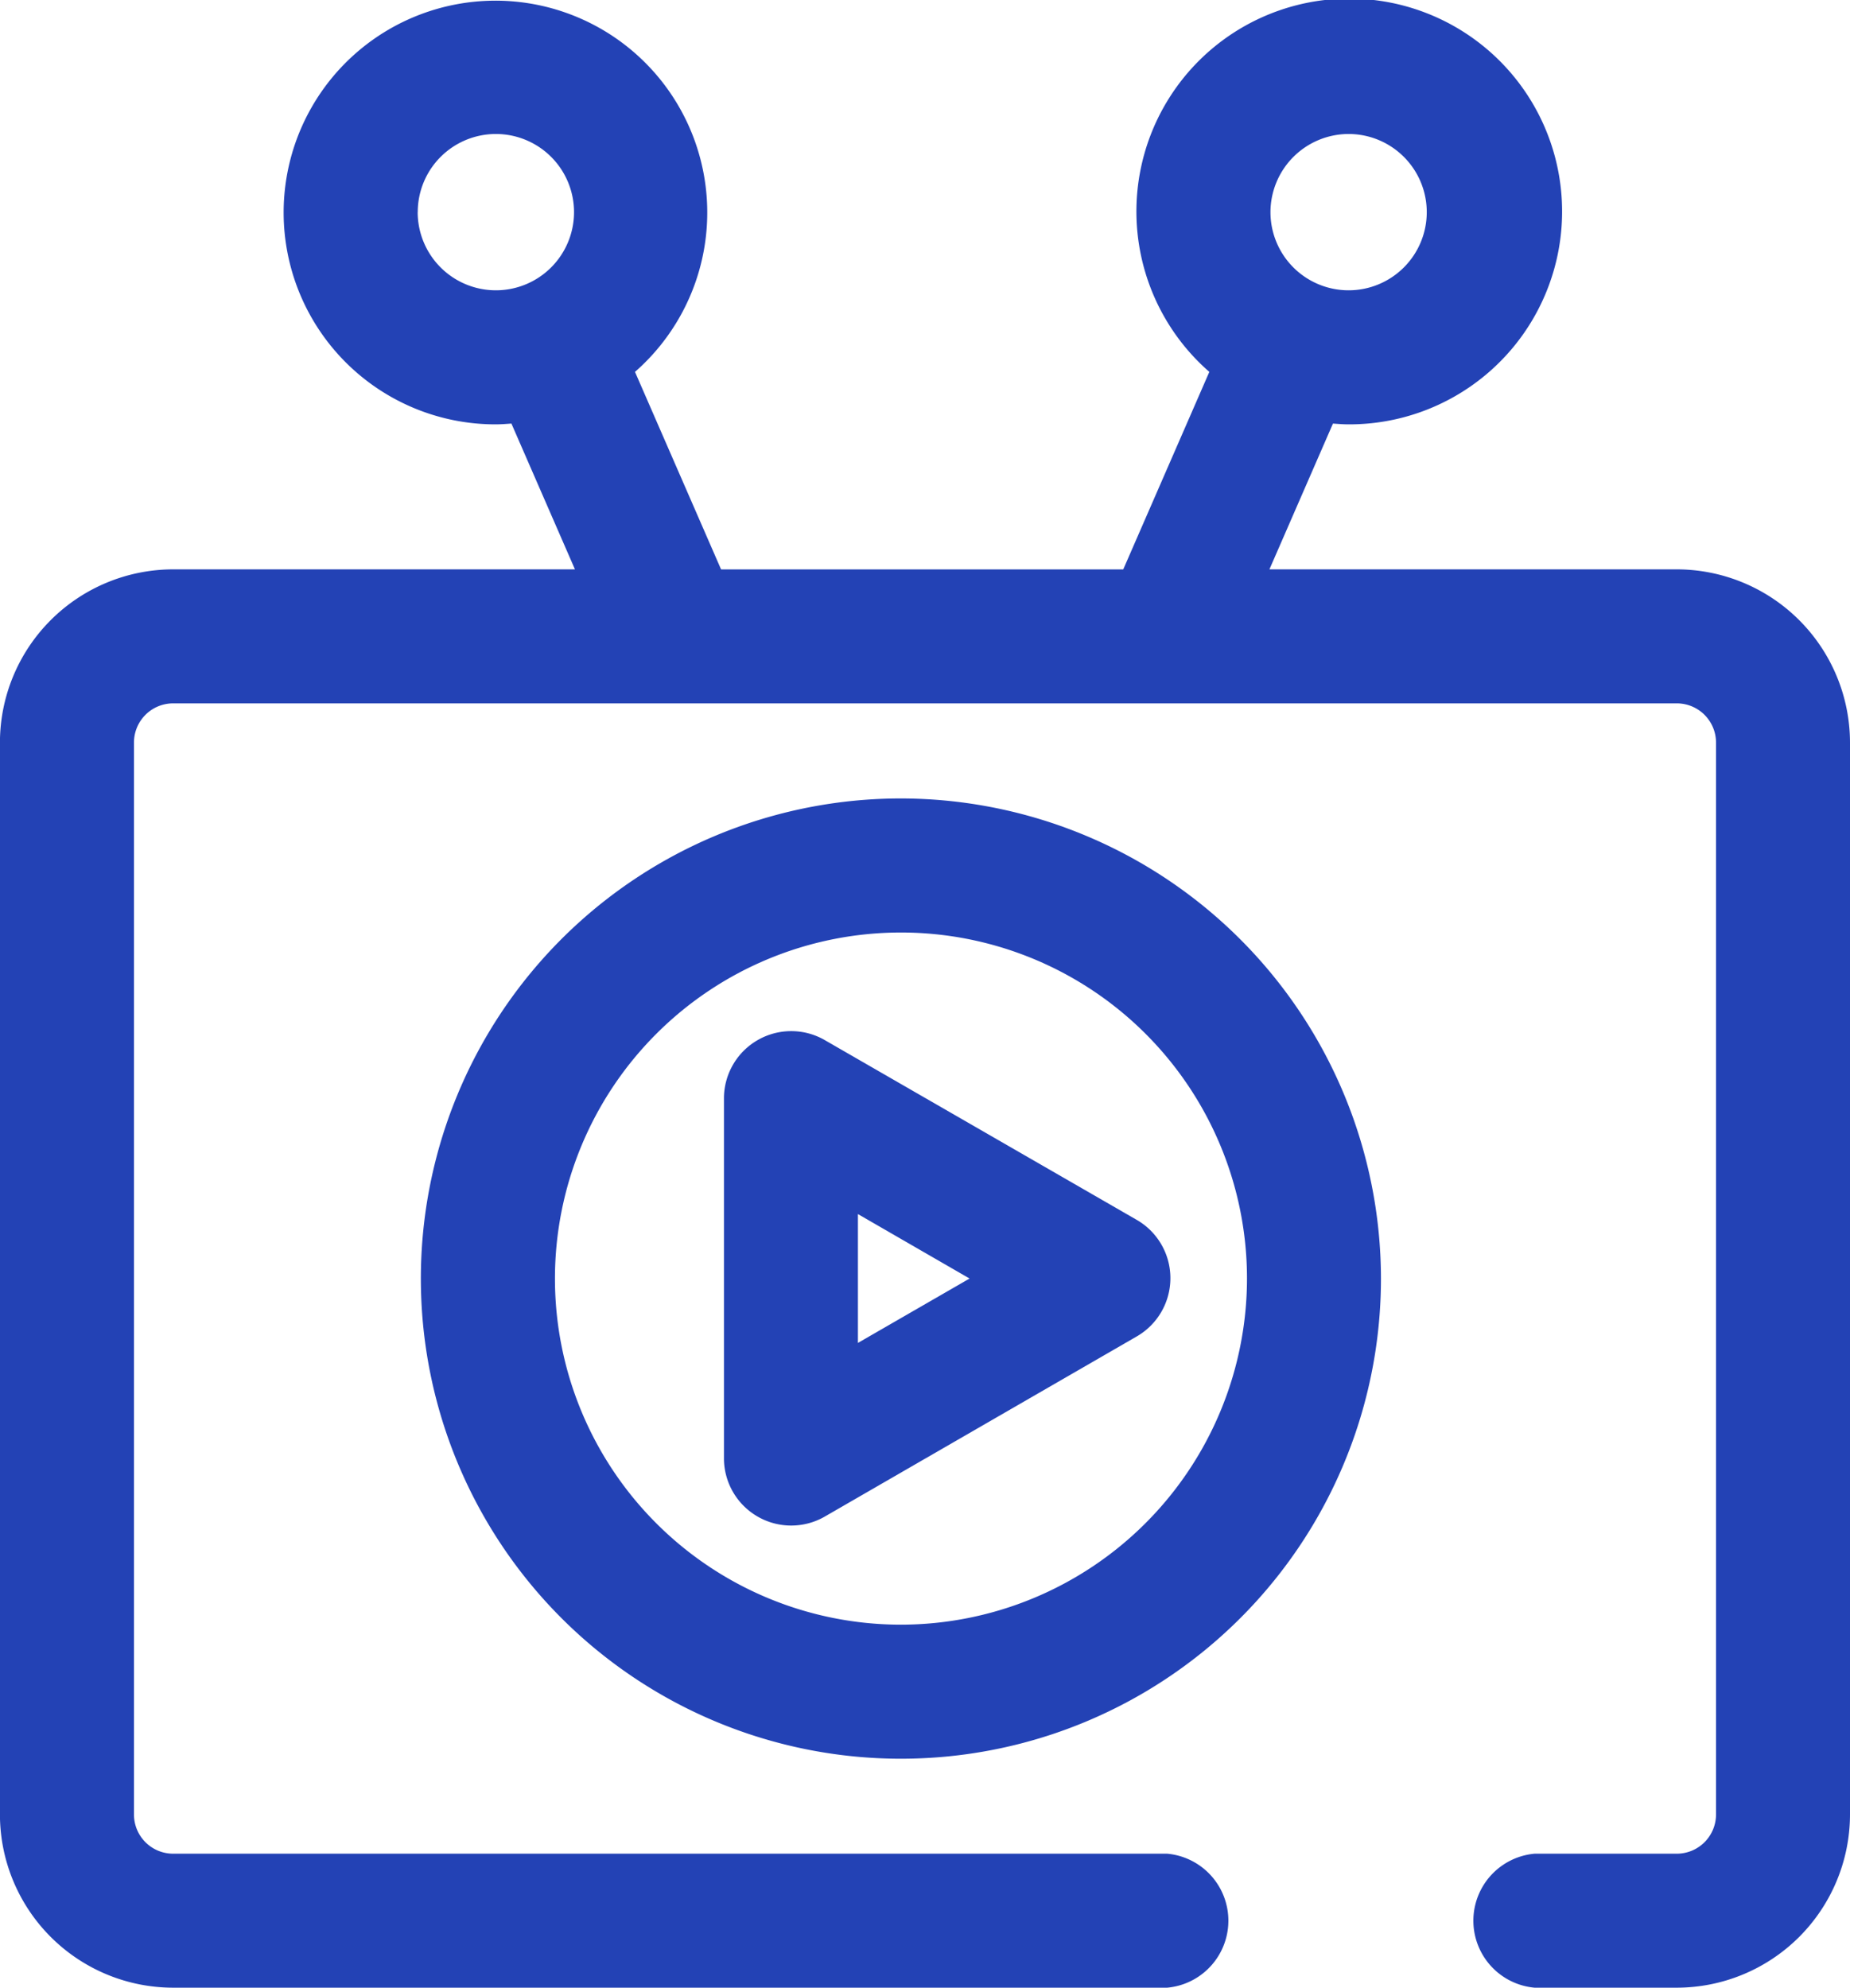
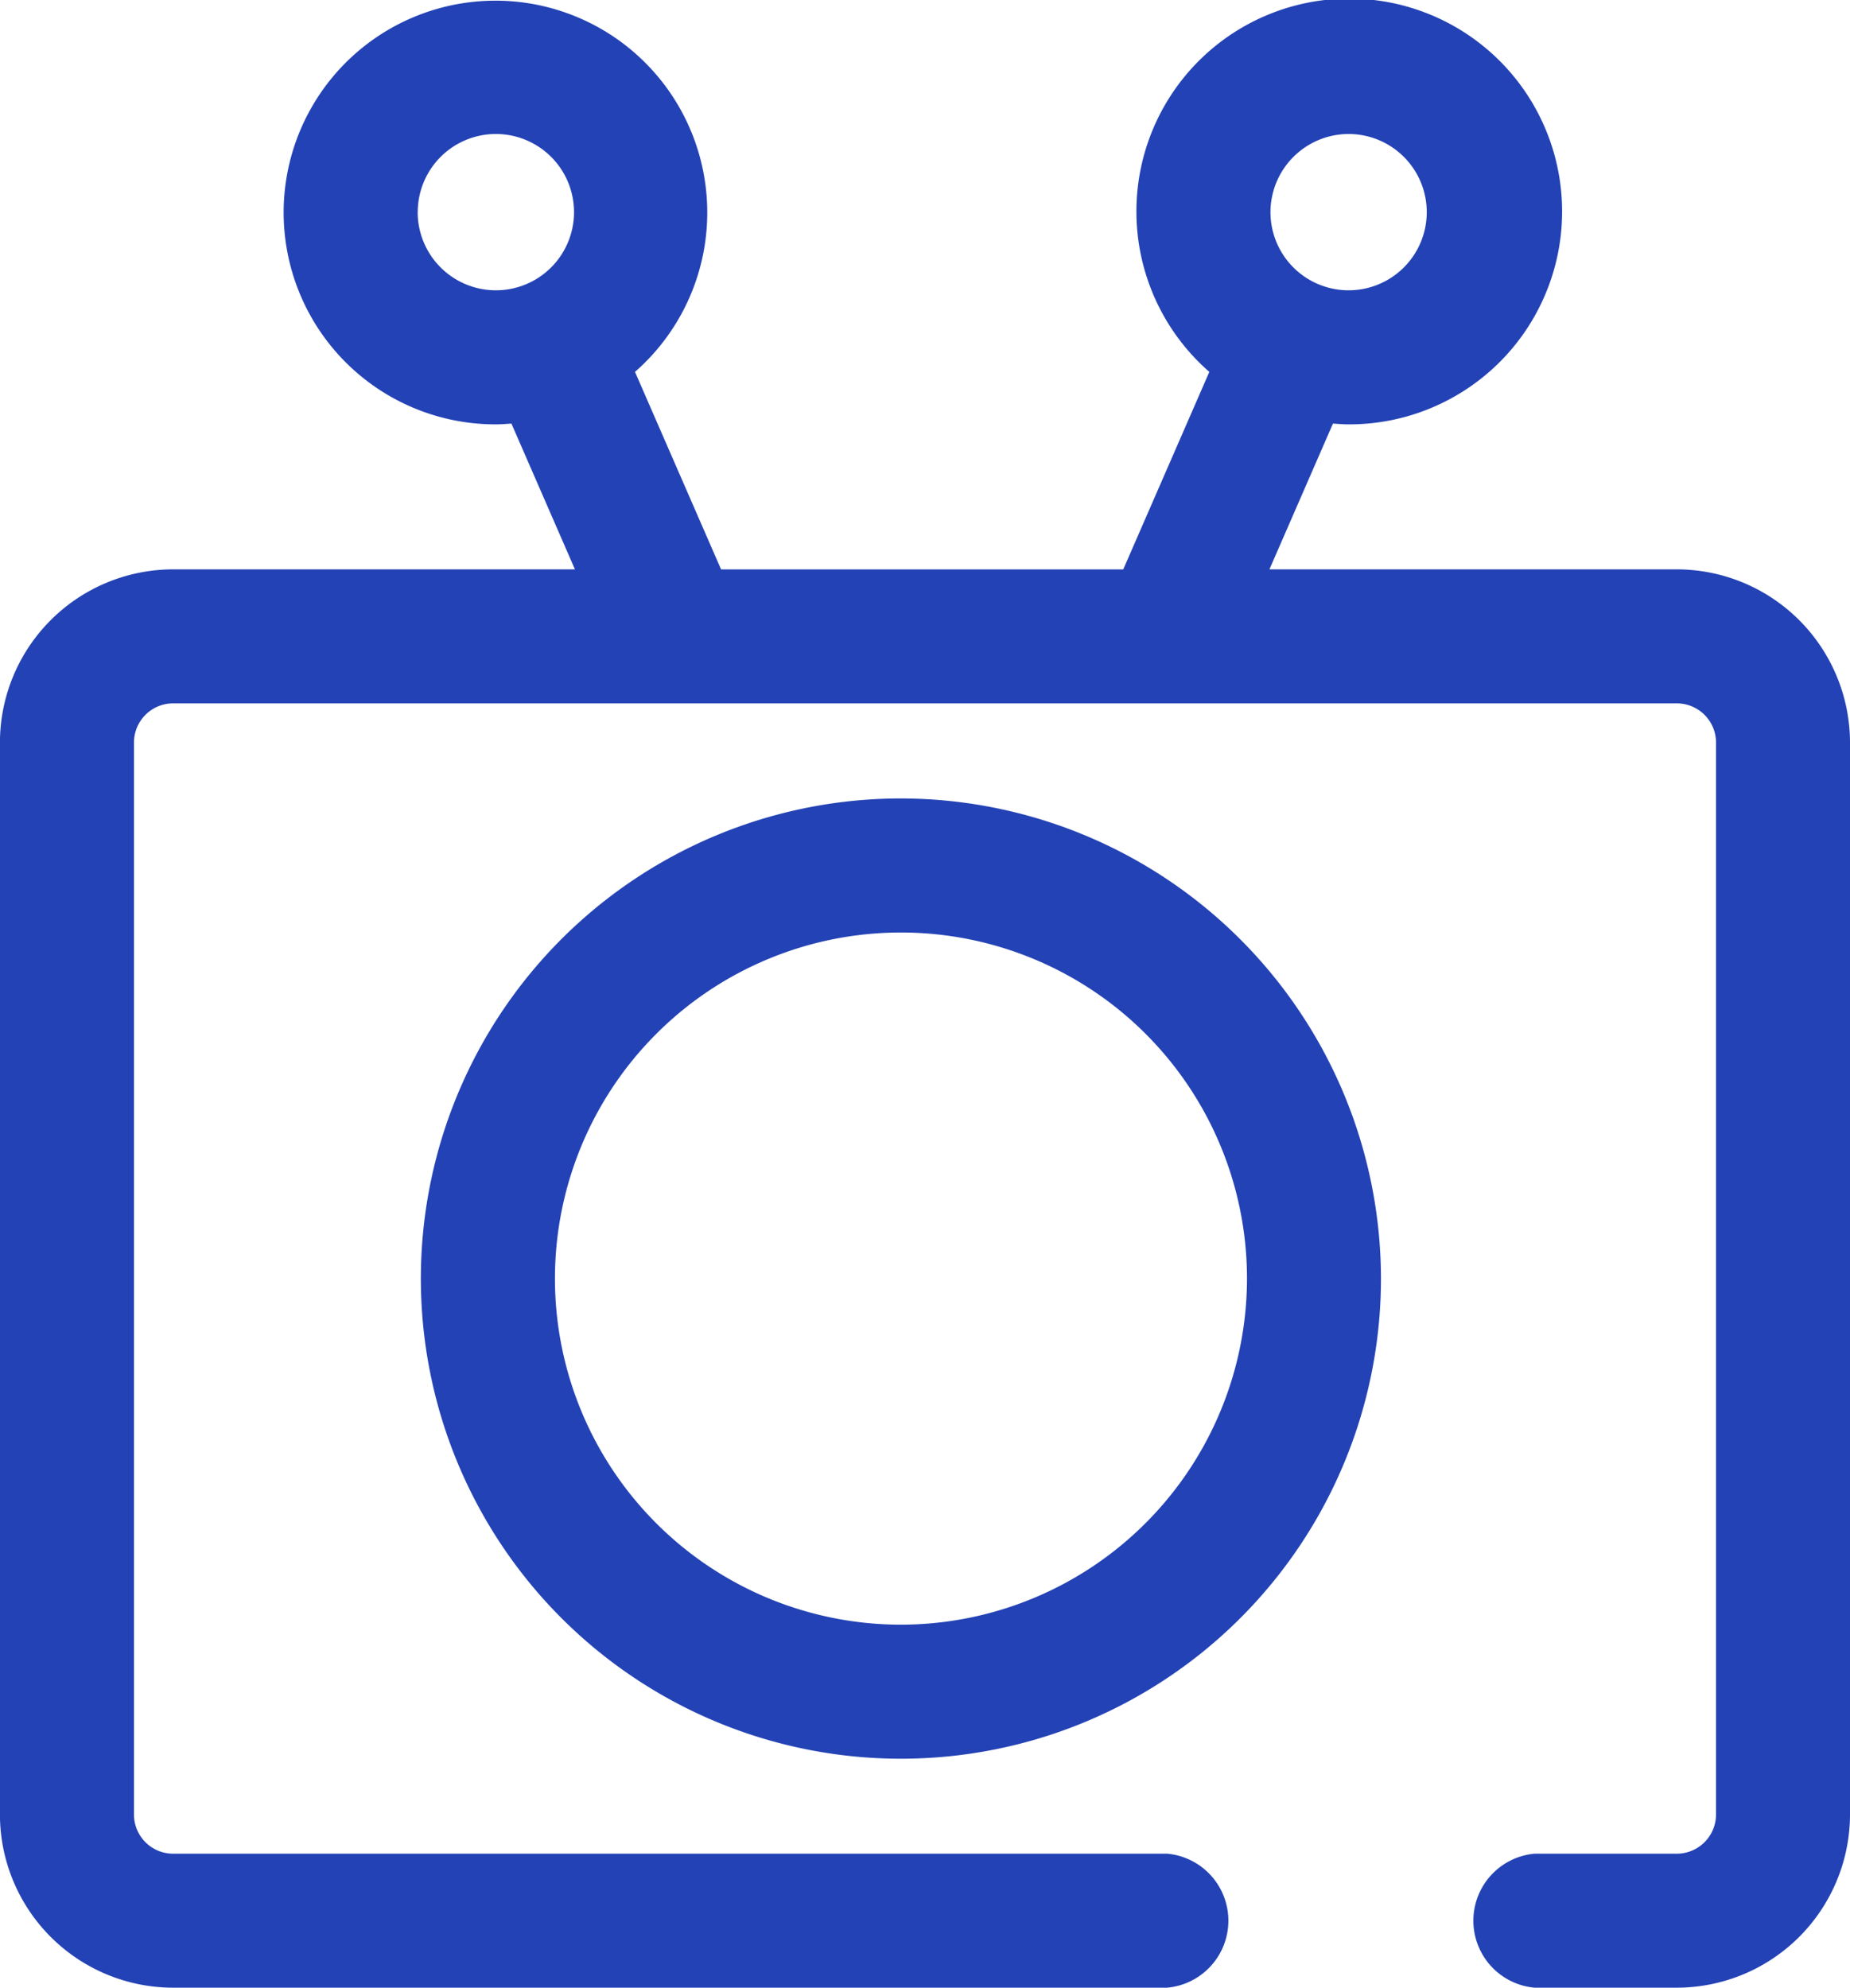
<svg xmlns="http://www.w3.org/2000/svg" width="30.256" height="32.502" viewBox="0 0 30.256 32.502">
  <g id="그룹_26632" data-name="그룹 26632" transform="translate(0 0)">
    <path id="패스_22026" data-name="패스 22026" d="M288.515,28.513h-6.663l1.039-2.384c.084.006.169.013.255.013a3.481,3.481,0,1,0-2.277-.858l-1.408,3.23h-6.577l-1.408-3.23a3.464,3.464,0,1,0-2.277.858c.086,0,.171-.007.256-.013l1.039,2.384h-6.572a2.835,2.835,0,0,0-2.832,2.832V48.873a2.835,2.835,0,0,0,2.832,2.832H280.18a1.1,1.1,0,0,0,0-2.191H263.923a.641.641,0,0,1-.641-.641V31.345a.641.641,0,0,1,.641-.641h24.592a.642.642,0,0,1,.641.641V48.873a.642.642,0,0,1-.641.641h-2.327a1.1,1.1,0,0,0,0,2.191h2.327a2.836,2.836,0,0,0,2.832-2.832V31.345a2.836,2.836,0,0,0-2.832-2.832m-5.368-7.119a1.278,1.278,0,1,1-1.278,1.278,1.28,1.28,0,0,1,1.278-1.278m-15.224,1.278A1.278,1.278,0,1,1,269.2,23.95a1.279,1.279,0,0,1-1.278-1.278" transform="translate(-261.091 -19.203)" fill="#2342b5" />
    <path id="패스_22027" data-name="패스 22027" d="M294.076,66.869a7.851,7.851,0,1,0,7.85,7.851,7.86,7.86,0,0,0-7.85-7.851m0,13.51a5.659,5.659,0,1,1,5.659-5.659,5.666,5.666,0,0,1-5.659,5.659" transform="translate(-279.341 -53.813)" fill="#2342b5" />
-     <path id="패스_22028" data-name="패스 22028" d="M305.961,80.9a1.1,1.1,0,0,0-1.643.949v5.9a1.1,1.1,0,0,0,1.643.949l5.113-2.952a1.1,1.1,0,0,0,0-1.9Zm.548,4.955V83.748l1.826,1.054Z" transform="translate(-292.478 -63.896)" fill="#2342b5" />
  </g>
</svg>